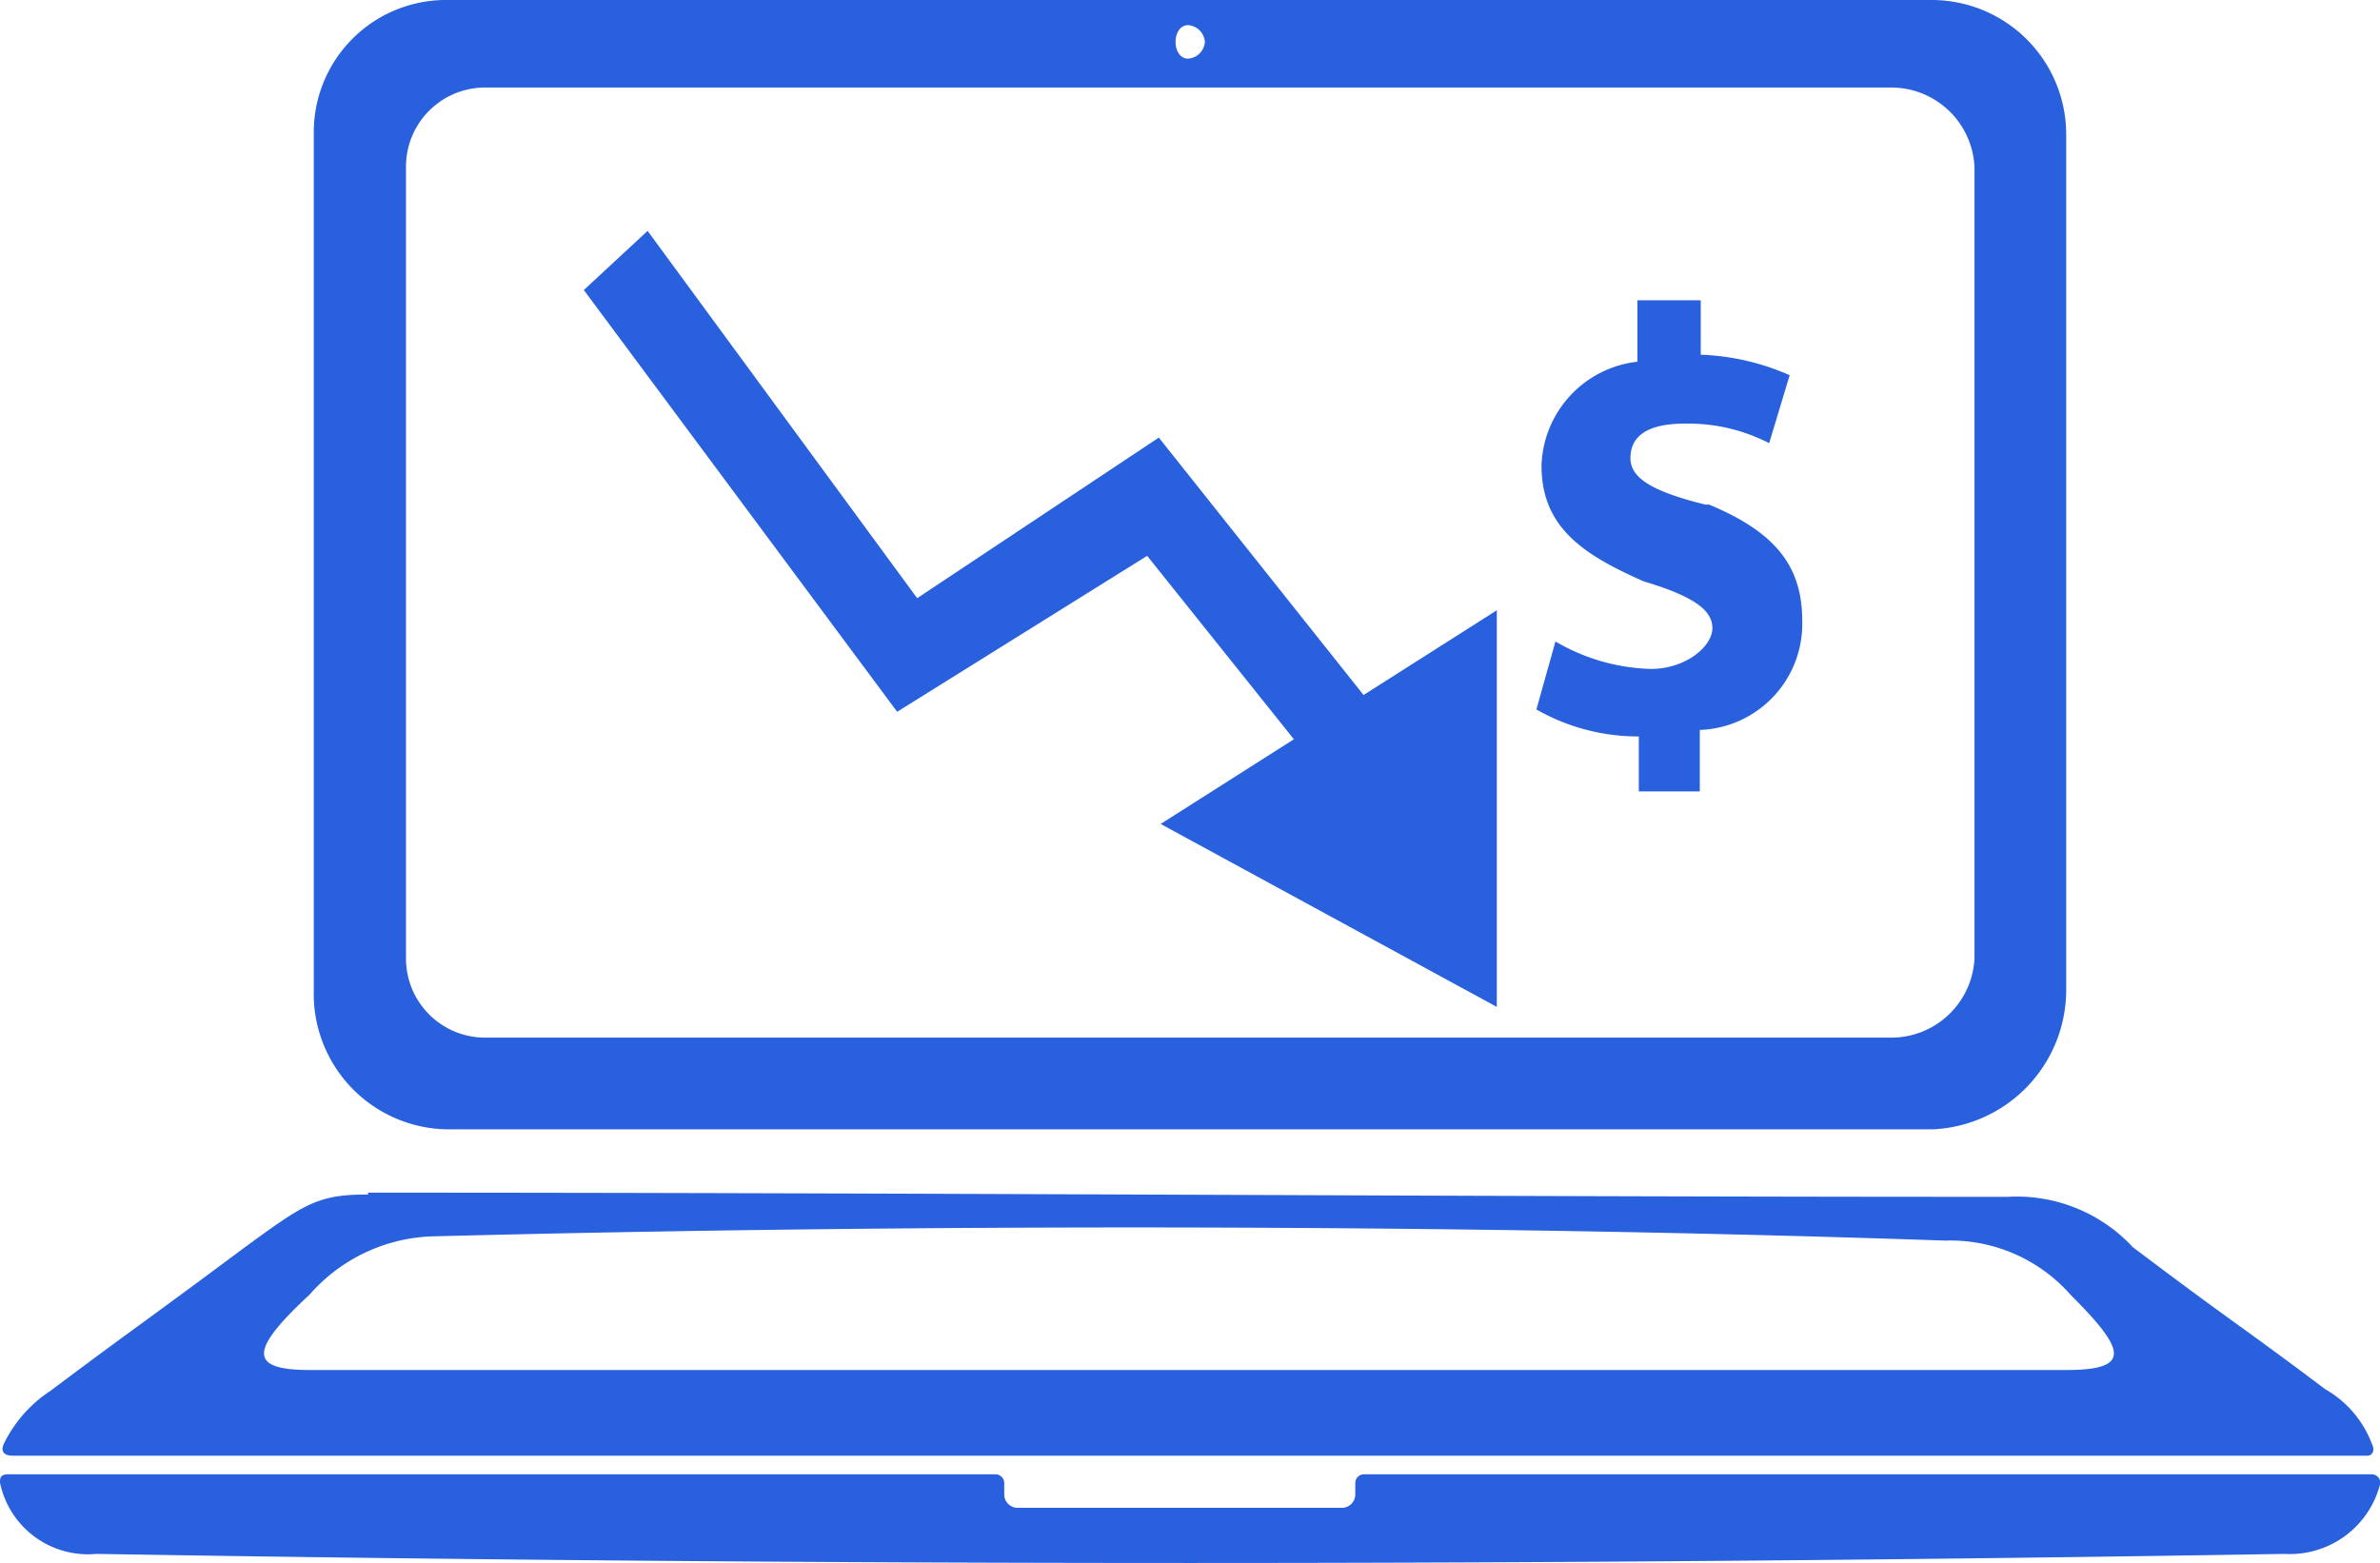
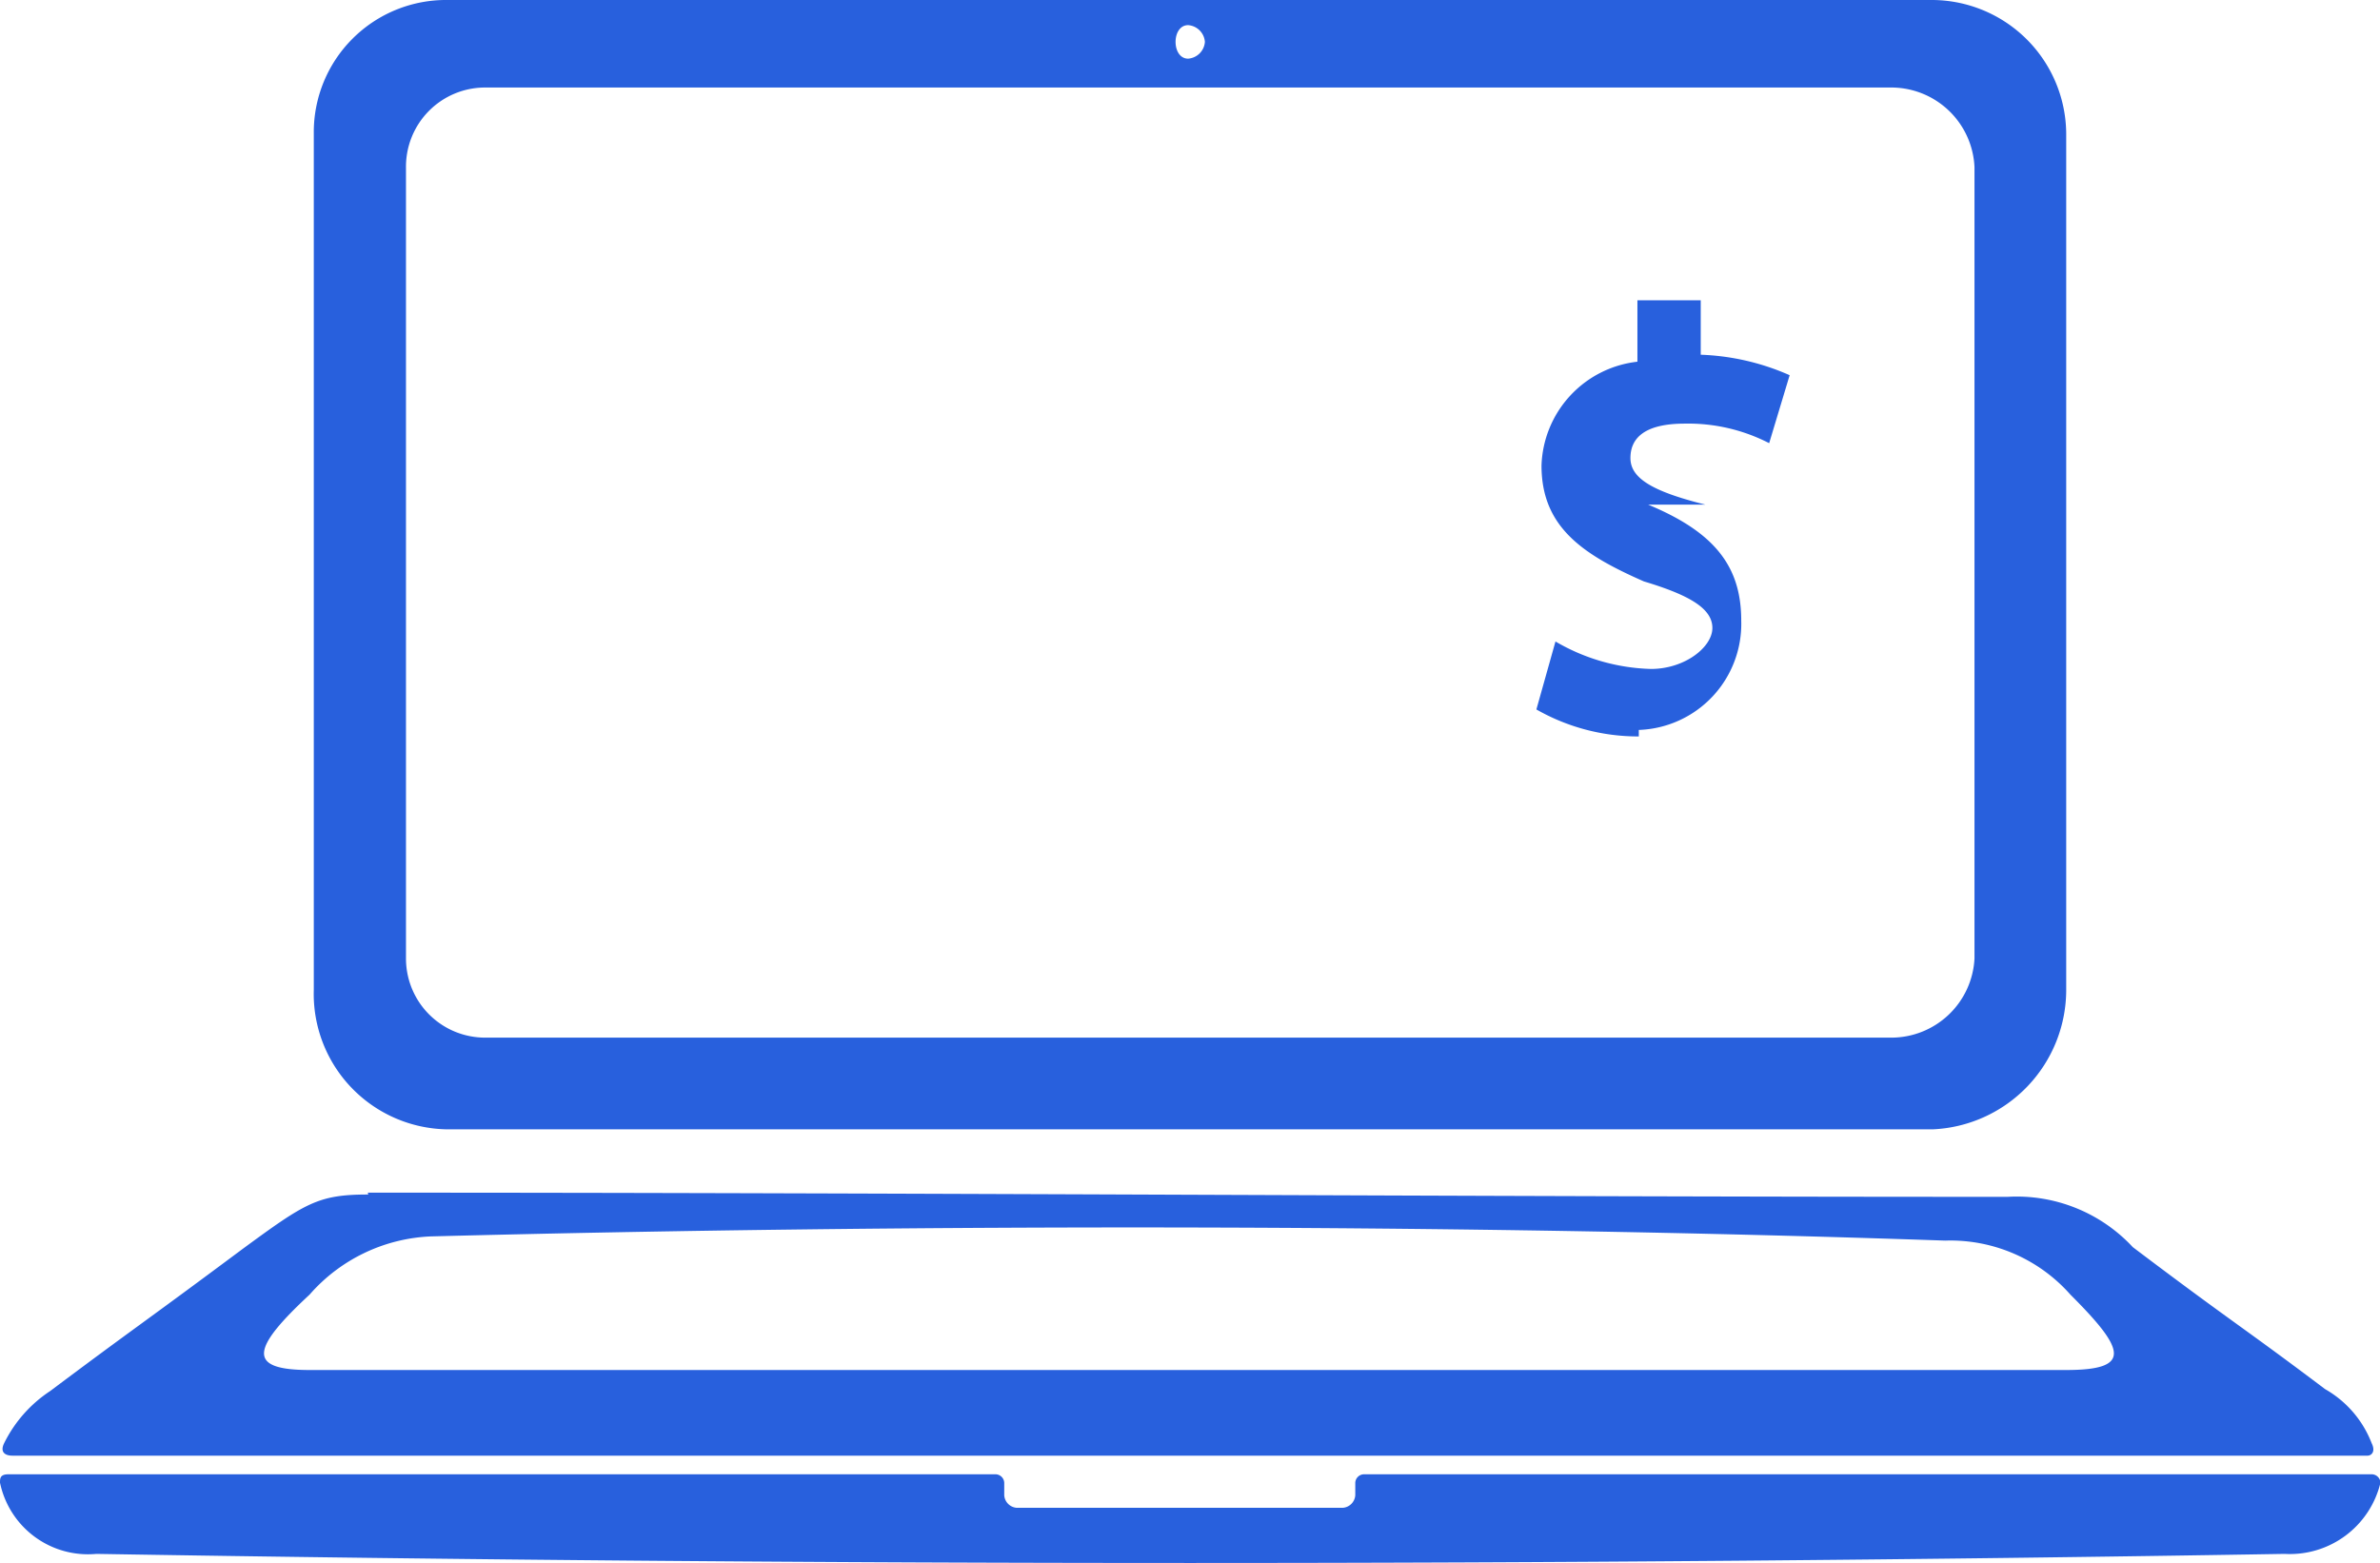
<svg xmlns="http://www.w3.org/2000/svg" viewBox="0 0 51.12 33.58">
  <defs>
    <style>.cls-1{fill:#2860dd;fill-rule:evenodd;}</style>
  </defs>
  <g id="图层_2" data-name="图层 2">
    <g id="图层_1-2" data-name="图层 1">
      <path class="cls-1" d="M7.91,25.66c-1.08,0-1.35.18-2.7,1.17-2.16,1.61-2.33,1.7-4.13,3.05A2.85,2.85,0,0,0,.09,31c-.09.18,0,.27.18.27H50.85c.09,0,.18-.09.09-.27a2.28,2.28,0,0,0-1-1.16c-1.79-1.35-2-1.44-4.13-3.05a3.4,3.4,0,0,0-2.69-1.08c-11.68,0-23.45-.09-35.22-.09ZM10.42,1.88H40.61a1.79,1.79,0,0,1,1.8,1.71v17a1.79,1.79,0,0,1-1.8,1.7H10.42a1.7,1.7,0,0,1-1.7-1.7v-17a1.7,1.7,0,0,1,1.7-1.71ZM9.25,26.56a3.66,3.66,0,0,0-2.6,1.25c-1.26,1.17-1.35,1.62,0,1.62H44.38c1.44,0,1.26-.45.09-1.62a3.44,3.44,0,0,0-2.69-1.16c-10.42-.36-22.1-.36-32.53-.09ZM25.52.54a.39.39,0,0,1,.36.36.39.39,0,0,1-.36.36c-.18,0-.27-.18-.27-.36s.09-.36.27-.36ZM9.61,0h31.9a2.89,2.89,0,0,1,2.87,2.87V21.26a3,3,0,0,1-2.87,3H9.61a2.91,2.91,0,0,1-2.87-3V2.87A2.84,2.84,0,0,1,9.61,0ZM0,31.85a1.93,1.93,0,0,0,2.07,1.53c15.63.26,31.35.26,47,0a2,2,0,0,0,2.06-1.53.19.19,0,0,0-.18-.18H29.29a.19.19,0,0,0-.18.18v.27a.29.29,0,0,1-.27.27h-7a.29.29,0,0,1-.27-.27v-.27a.19.19,0,0,0-.18-.18H.18c-.18,0-.18.09-.18.18" />
-       <polygon class="cls-1" points="13.91 4.96 12.54 6.23 19.27 15.29 24.64 11.94 30.59 19.38 31.96 18.29 24.89 9.4 19.7 12.85 13.91 4.96 13.91 4.96 13.91 4.96" />
-       <path class="cls-1" d="M36.63,10.84c-1.17-.29-1.61-.58-1.61-1s.29-.74,1.17-.74A3.8,3.8,0,0,1,38,9.52l.44-1.46a5.16,5.16,0,0,0-1.91-.44V6.45H35.17V7.77A2.32,2.32,0,0,0,33.11,10c0,1.32.88,1.91,2.2,2.49,1,.3,1.47.59,1.47,1s-.59.88-1.32.88a4.27,4.27,0,0,1-2.05-.59L33,15.24a4.41,4.41,0,0,0,2.2.58V17h1.31V15.68a2.28,2.28,0,0,0,2.2-2.35c0-1.17-.58-1.9-2-2.49" />
-       <polygon class="cls-1" points="32.15 13.11 32.15 21.63 24.93 17.7 32.15 13.11 32.15 13.11 32.15 13.11" />
+       <path class="cls-1" d="M36.63,10.84c-1.17-.29-1.61-.58-1.61-1s.29-.74,1.17-.74A3.8,3.8,0,0,1,38,9.52l.44-1.46a5.16,5.16,0,0,0-1.91-.44V6.45H35.17V7.77A2.32,2.32,0,0,0,33.11,10c0,1.32.88,1.91,2.2,2.49,1,.3,1.47.59,1.47,1s-.59.88-1.32.88a4.27,4.27,0,0,1-2.05-.59L33,15.24a4.41,4.41,0,0,0,2.2.58V17V15.68a2.28,2.28,0,0,0,2.2-2.35c0-1.17-.58-1.9-2-2.49" />
    </g>
  </g>
</svg>